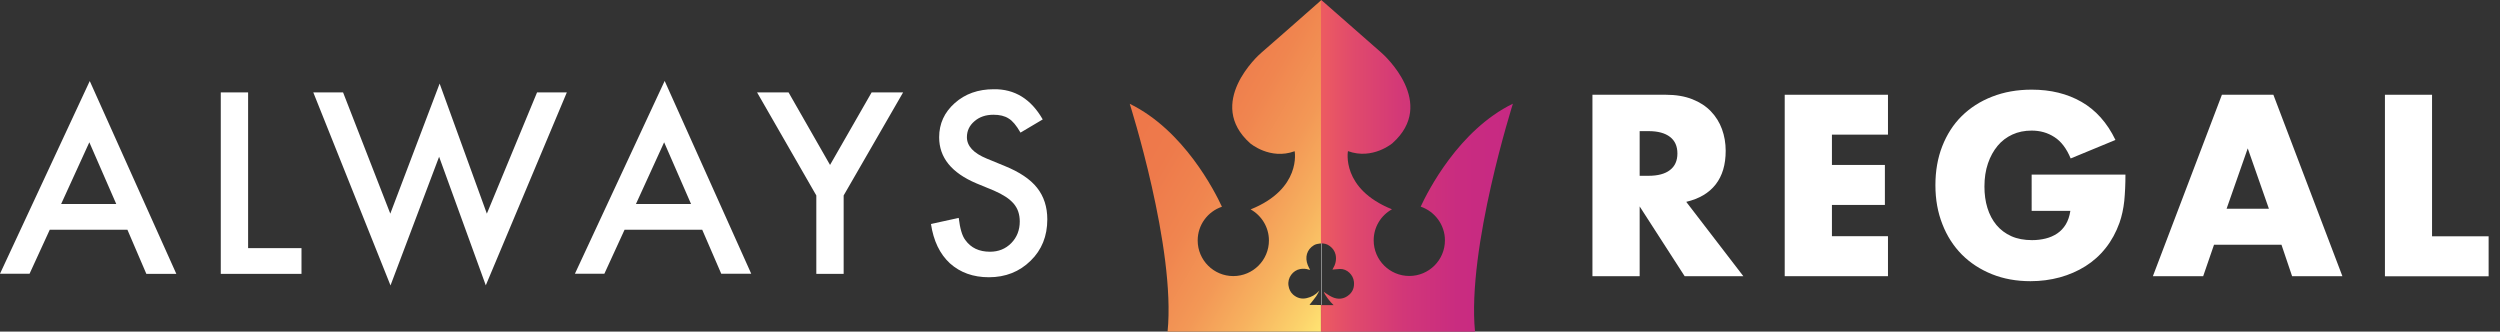
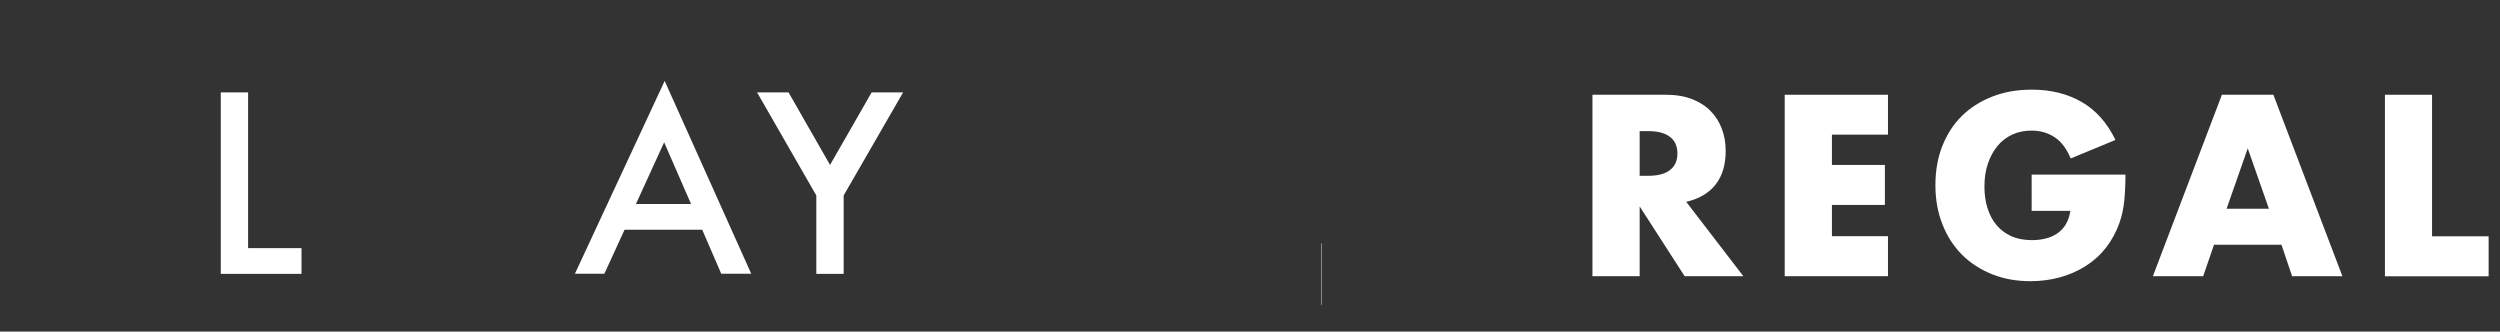
<svg xmlns="http://www.w3.org/2000/svg" version="1.1" id="Layer_1" x="0px" y="0px" viewBox="0 0 2350.8 311.8" style="enable-background:new 0 0 2350.8 311.8;" xml:space="preserve">
  <rect x="0" y="0" width="2350.8" height="311.8" fill="#333333" stroke="none" />
  <style type="text/css">
	.st0{fill:none;}
	.st1{fill:url(#SVGID_1_);}
	.st2{fill:url(#SVGID_00000170973185002326652040000013701297149697472425_);}
	.st3{fill:#FFFFFF;}
	.st4{enable-background:new    ;}
</style>
  <g>
    <path class="st0" d="M1253.9,286.7c-3.2-2.8-8.5-9.8-9.2-12.4c2.3,1.5,4.8,3.4,7.6,4.7c5.7,2.7,11.4,2.1,16.2-2   c3.7-3.2,5.1-7.4,4.5-12.5c-0.8-6.3-6.5-12-13-11.8c-2.4,0.1-4.8,0.4-7.2,0.6c0.1-0.1,0.2-0.4,0.4-0.7c2.5-4.1,3.6-8.5,2.6-13.3   c-0.7-3.5-2.7-6.2-5.7-8.3c-2.4-1.7-5-2.3-7.7-2.3v57.8L1253.9,286.7L1253.9,286.7z" />
    <linearGradient id="SVGID_1_" gradientUnits="userSpaceOnUse" x1="1291.605" y1="86.145" x2="1063.953" y2="217.57" gradientTransform="matrix(1 0 0 -1 0 312.32)">
      <stop offset="0" style="stop-color:#FFE472" />
      <stop offset="7.000000e-02" style="stop-color:#FCD46C" />
      <stop offset="0.25" style="stop-color:#F7B25F" />
      <stop offset="0.42" style="stop-color:#F39856" />
      <stop offset="0.61" style="stop-color:#F0854F" />
      <stop offset="0.8" style="stop-color:#EE7A4B" />
      <stop offset="1" style="stop-color:#EE774A" />
    </linearGradient>
-     <path class="st1" d="M1231.3,286.7c2.1-2.6,4.3-5.3,6.4-8.2c1-1.4,1.7-3.1,2.6-4.6c0.1-0.1,0.2-0.3,0.3-0.4c-0.1,0-0.1-0.1-0.2-0.1   c-0.1,0.1-0.2,0.2-0.3,0.4c-3.1,3.4-6.9,5.5-11.3,6.5c-4.9,1.2-9.2-0.1-12.9-3.3c-2.4-2.2-3.8-5-4.3-8.4   c-1.2-7.4,4.2-14.4,10.9-15.6c2.6-0.5,5.4-0.4,8.1,0.5c0.4,0.1,0.8,0.2,1.3,0.3c-0.8-1.6-1.6-3.1-2.2-4.6   c-2.8-7.1-1.1-14.5,5.9-18.7c1.6-0.9,3.6-1.3,5.4-1.5c0.4,0,0.8-0.1,1.2-0.1V0.3l-1,0.9c-11,9.7-53,46.7-55.4,48.6   c-2.7,2.2-52.3,47.3-10.3,84.9c0,0,18.7,16,41.9,7.5c0,0,6.7,35.4-41.4,54.7c10.2,5.7,17.2,16.7,17.2,29.2   c0,18.5-15,33.5-33.5,33.5s-33.5-15-33.5-33.5c0-14.7,9.5-27.2,22.8-31.7c-6.6-14.3-35.8-72-86.7-96.8c0,0,43.4,135.8,35.6,214.2   h144.2v-25L1231.3,286.7L1231.3,286.7z" />
    <linearGradient id="SVGID_00000028301944192783191100000007561582074627303040_" gradientUnits="userSpaceOnUse" x1="1242.216" y1="156.44" x2="1422.686" y2="156.44" gradientTransform="matrix(1 0 0 -1 0 312.32)">
      <stop offset="0" style="stop-color:#ED5B61" />
      <stop offset="0.17" style="stop-color:#E04A6C" />
      <stop offset="0.43" style="stop-color:#D23778" />
      <stop offset="0.71" style="stop-color:#C92C80" />
      <stop offset="1" style="stop-color:#C72983" />
    </linearGradient>
-     <path style="fill:url(#SVGID_00000028301944192783191100000007561582074627303040_);" d="M1422.6,97.5   c-50.9,24.8-80.1,82.5-86.7,96.8c13.2,4.5,22.8,17,22.8,31.7c0,18.5-15,33.5-33.5,33.5s-33.5-15-33.5-33.5   c0-12.6,6.9-23.5,17.2-29.2c-48.1-19.3-41.4-54.7-41.4-54.7c23.2,8.5,41.9-7.5,41.9-7.5c42-37.5-7.6-82.6-10.3-84.9   c-2.3-1.9-44.4-38.9-55.4-48.6l-1.3-1.1l-0.3,0.3v228.6c0.1,0,0.2,0,0.4,0c2.7-0.1,5.4,0.6,7.7,2.3c2.9,2.1,4.9,4.8,5.7,8.3   c1,4.8-0.1,9.2-2.6,13.3c-0.2,0.3-0.4,0.6-0.4,0.7c2.3-0.2,4.8-0.5,7.2-0.6c6.5-0.2,12.3,5.5,13,11.8c0.6,5-0.8,9.3-4.5,12.5   c-4.8,4.2-10.5,4.7-16.2,2c-2.8-1.3-5.3-3.3-7.6-4.7c0.7,2.6,6,9.5,9.2,12.4h-11.8v25h144.8C1379.3,233.3,1422.7,97.5,1422.6,97.5   L1422.6,97.5z" />
    <path class="st3" d="M1242.6,286.7v-57.8c-0.1,0-0.2,0-0.4,0v57.8L1242.6,286.7L1242.6,286.7z" />
  </g>
  <g>
    <g class="st4">
-       <path class="st3" d="M119.8,216h-73l-19,41.4H0L84.4,76.2l81.4,181.3h-28.2L119.8,216z M109.3,191.8l-25.3-58l-26.5,58H109.3z" />
-     </g>
+       </g>
    <g class="st4">
      <path class="st3" d="M233.3,86.9v146.4h50.2v24.2h-75.9V86.9H233.3z" />
    </g>
    <g class="st4">
-       <path class="st3" d="M322.6,86.9l44.4,114l46.4-122.3l44.4,122.3l47.2-114h28l-76.2,181.4l-43.9-120.9l-45.7,121L294.6,86.9H322.6    z" />
-     </g>
+       </g>
    <g class="st4">
      <path class="st3" d="M660.3,216h-73l-19,41.4h-27.7l84.4-181.3l81.4,181.3h-28.2L660.3,216z M649.8,191.8l-25.3-58l-26.5,58H649.8    z" />
    </g>
    <g class="st4">
      <path class="st3" d="M767.6,183.8l-55.7-96.9h29.6l39,68.2l39.1-68.2h29.6l-55.9,96.9v73.7h-25.7V183.8z" />
    </g>
    <g class="st4">
-       <path class="st3" d="M980.5,112.3l-20.9,12.4c-3.9-6.8-7.6-11.2-11.2-13.3c-3.7-2.4-8.4-3.5-14.3-3.5c-7.1,0-13.1,2-17.8,6.1    c-4.7,4-7.1,9-7.1,15c0,8.3,6.2,15,18.6,20.1l17,7c13.8,5.6,24,12.4,30.4,20.5c6.4,8.1,9.6,18,9.6,29.7c0,15.7-5.2,28.7-15.7,38.9    c-10.5,10.3-23.6,15.5-39.2,15.5c-14.8,0-27-4.4-36.7-13.1c-9.5-8.8-15.4-21.1-17.8-37l26.1-5.7c1.2,10,3.2,16.9,6.2,20.8    c5.3,7.4,13,11,23.2,11c8,0,14.7-2.7,20-8.1c5.3-5.4,8-12.2,8-20.4c0-3.3-0.5-6.4-1.4-9.1c-0.9-2.8-2.4-5.3-4.3-7.6    c-2-2.3-4.5-4.5-7.6-6.5c-3.1-2-6.8-4-11-5.8l-16.5-6.8c-23.4-9.9-35-24.3-35-43.3c0-12.8,4.9-23.5,14.7-32.2    c9.8-8.7,22-13,36.6-13C954.1,83.6,969.5,93.1,980.5,112.3z" />
-     </g>
+       </g>
  </g>
  <g>
    <g class="st4">
      <path class="st3" d="M1639.3,259.7h-55.2l-42.3-65.6v65.6h-44.4V89.1h69c9.5,0,17.8,1.4,24.9,4.2c7.1,2.8,12.9,6.6,17.5,11.4    c4.6,4.8,8.1,10.4,10.4,16.7c2.3,6.3,3.5,13.1,3.5,20.4c0,13-3.1,23.5-9.4,31.6c-6.3,8.1-15.5,13.5-27.7,16.4L1639.3,259.7z     M1541.8,165.3h8.4c8.7,0,15.5-1.8,20.1-5.4c4.7-3.6,7-8.8,7-15.6s-2.3-12-7-15.6c-4.7-3.6-11.4-5.4-20.1-5.4h-8.4V165.3z" />
      <path class="st3" d="M1775.3,126.6h-52.7v28.5h49.8v37.6h-49.8v29.4h52.7v37.6h-97.1V89.1h97.1V126.6z" />
    </g>
    <g class="st4">
      <path class="st3" d="M1910.6,164.2h88c0,9.1-0.4,17.3-1.1,24.7c-0.8,7.4-2.3,14.3-4.5,20.6c-3.2,8.9-7.5,16.8-12.9,23.6    c-5.4,6.9-11.8,12.6-19.1,17.2c-7.3,4.6-15.4,8.1-24.1,10.5c-8.8,2.4-18,3.6-27.6,3.6c-13.3,0-25.4-2.2-36.3-6.6    c-10.9-4.4-20.3-10.5-28.2-18.4c-7.8-7.9-14-17.4-18.3-28.5c-4.4-11.1-6.6-23.3-6.6-36.8c0-13.3,2.1-25.5,6.4-36.5    s10.4-20.6,18.3-28.4c7.9-7.8,17.5-14,28.6-18.3c11.2-4.4,23.6-6.6,37.3-6.6c17.8,0,33.4,3.8,46.8,11.5    c13.4,7.7,24.1,19.6,31.9,35.8l-42.1,17.4c-3.9-9.4-9-16.1-15.3-20.1c-6.3-4.1-13.4-6.1-21.4-6.1c-6.6,0-12.7,1.2-18.1,3.7    c-5.4,2.5-10.1,6-13.9,10.6c-3.8,4.6-6.9,10.1-9.1,16.6c-2.2,6.5-3.3,13.7-3.3,21.7c0,7.2,0.9,14,2.8,20.1    c1.9,6.2,4.7,11.5,8.5,16.1c3.8,4.5,8.4,8,14,10.5c5.6,2.5,12.1,3.7,19.5,3.7c4.4,0,8.6-0.5,12.7-1.5c4.1-1,7.7-2.6,11-4.8    c3.2-2.2,5.9-5,8-8.5c2.1-3.5,3.5-7.7,4.3-12.7h-36.4V164.2z" />
    </g>
    <g class="st4">
      <path class="st3" d="M2145.3,230.1h-63.4l-10.2,29.6h-47.3l64.9-170.6h48.4l64.9,170.6h-47.3L2145.3,230.1z M2133.5,196.3    l-19.9-56.8l-19.9,56.8H2133.5z" />
      <path class="st3" d="M2286.9,89.1v133.1h53.2v37.6h-97.5V89.1H2286.9z" />
    </g>
  </g>
</svg>